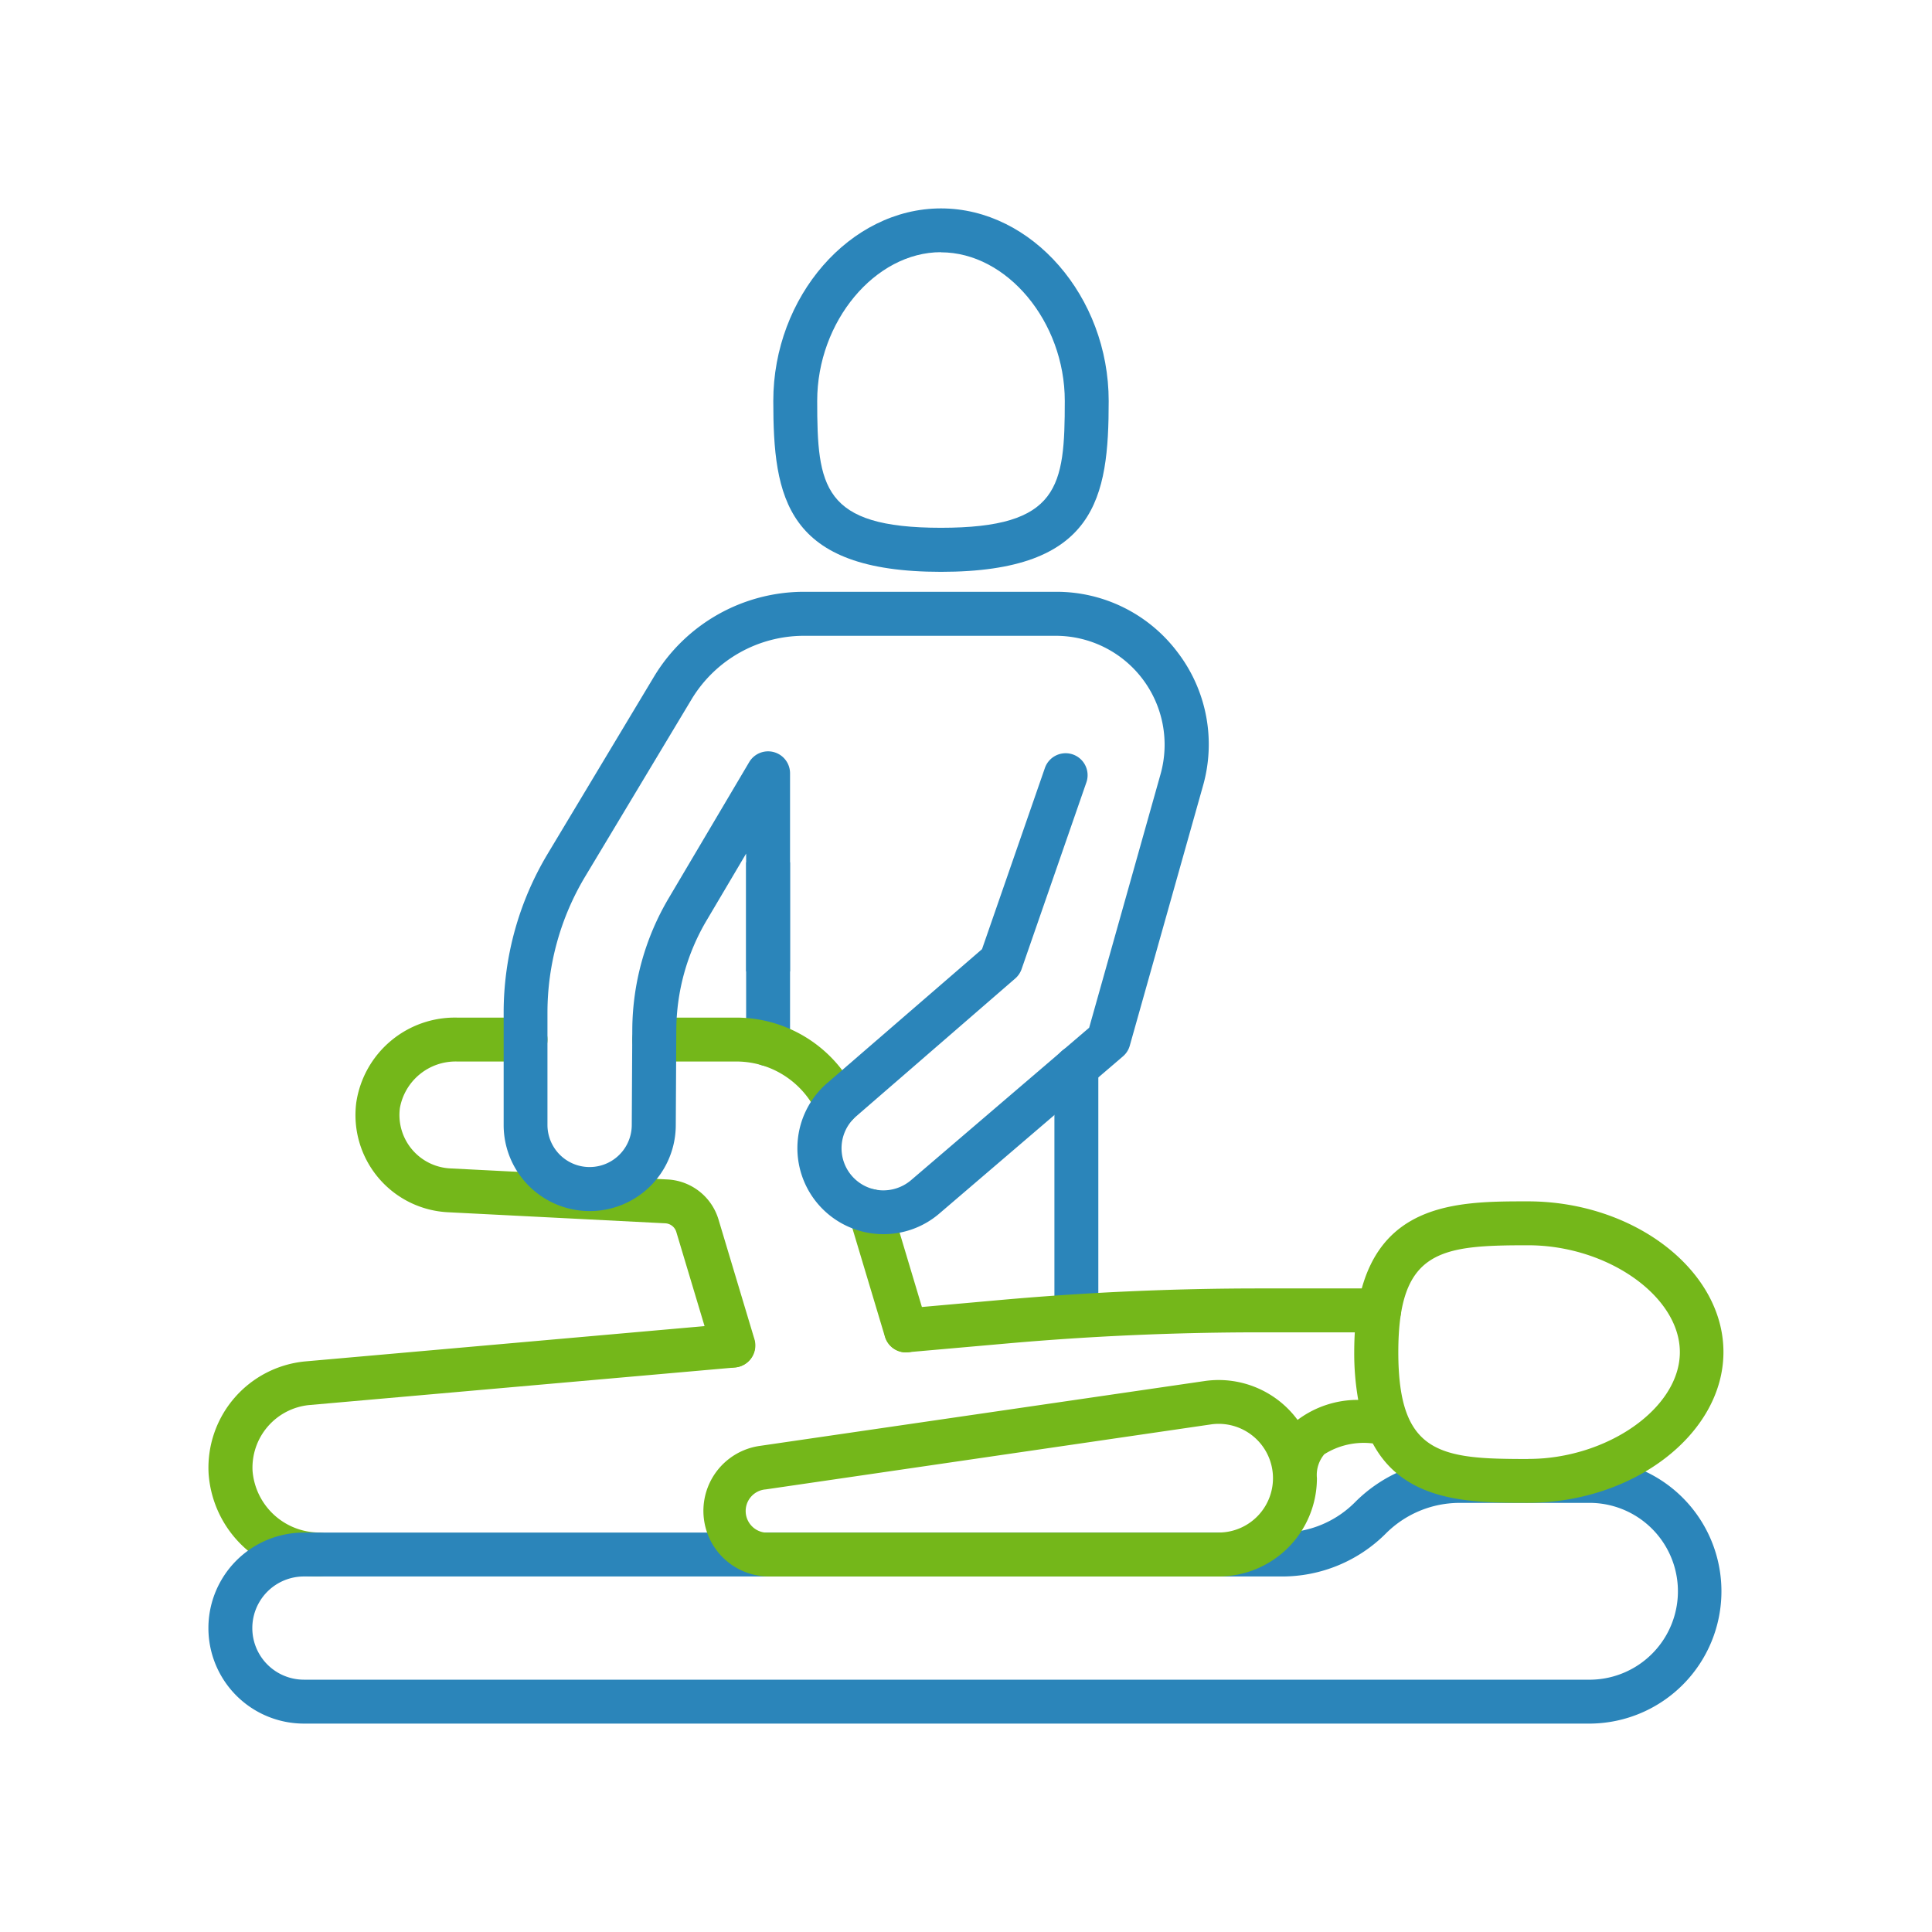
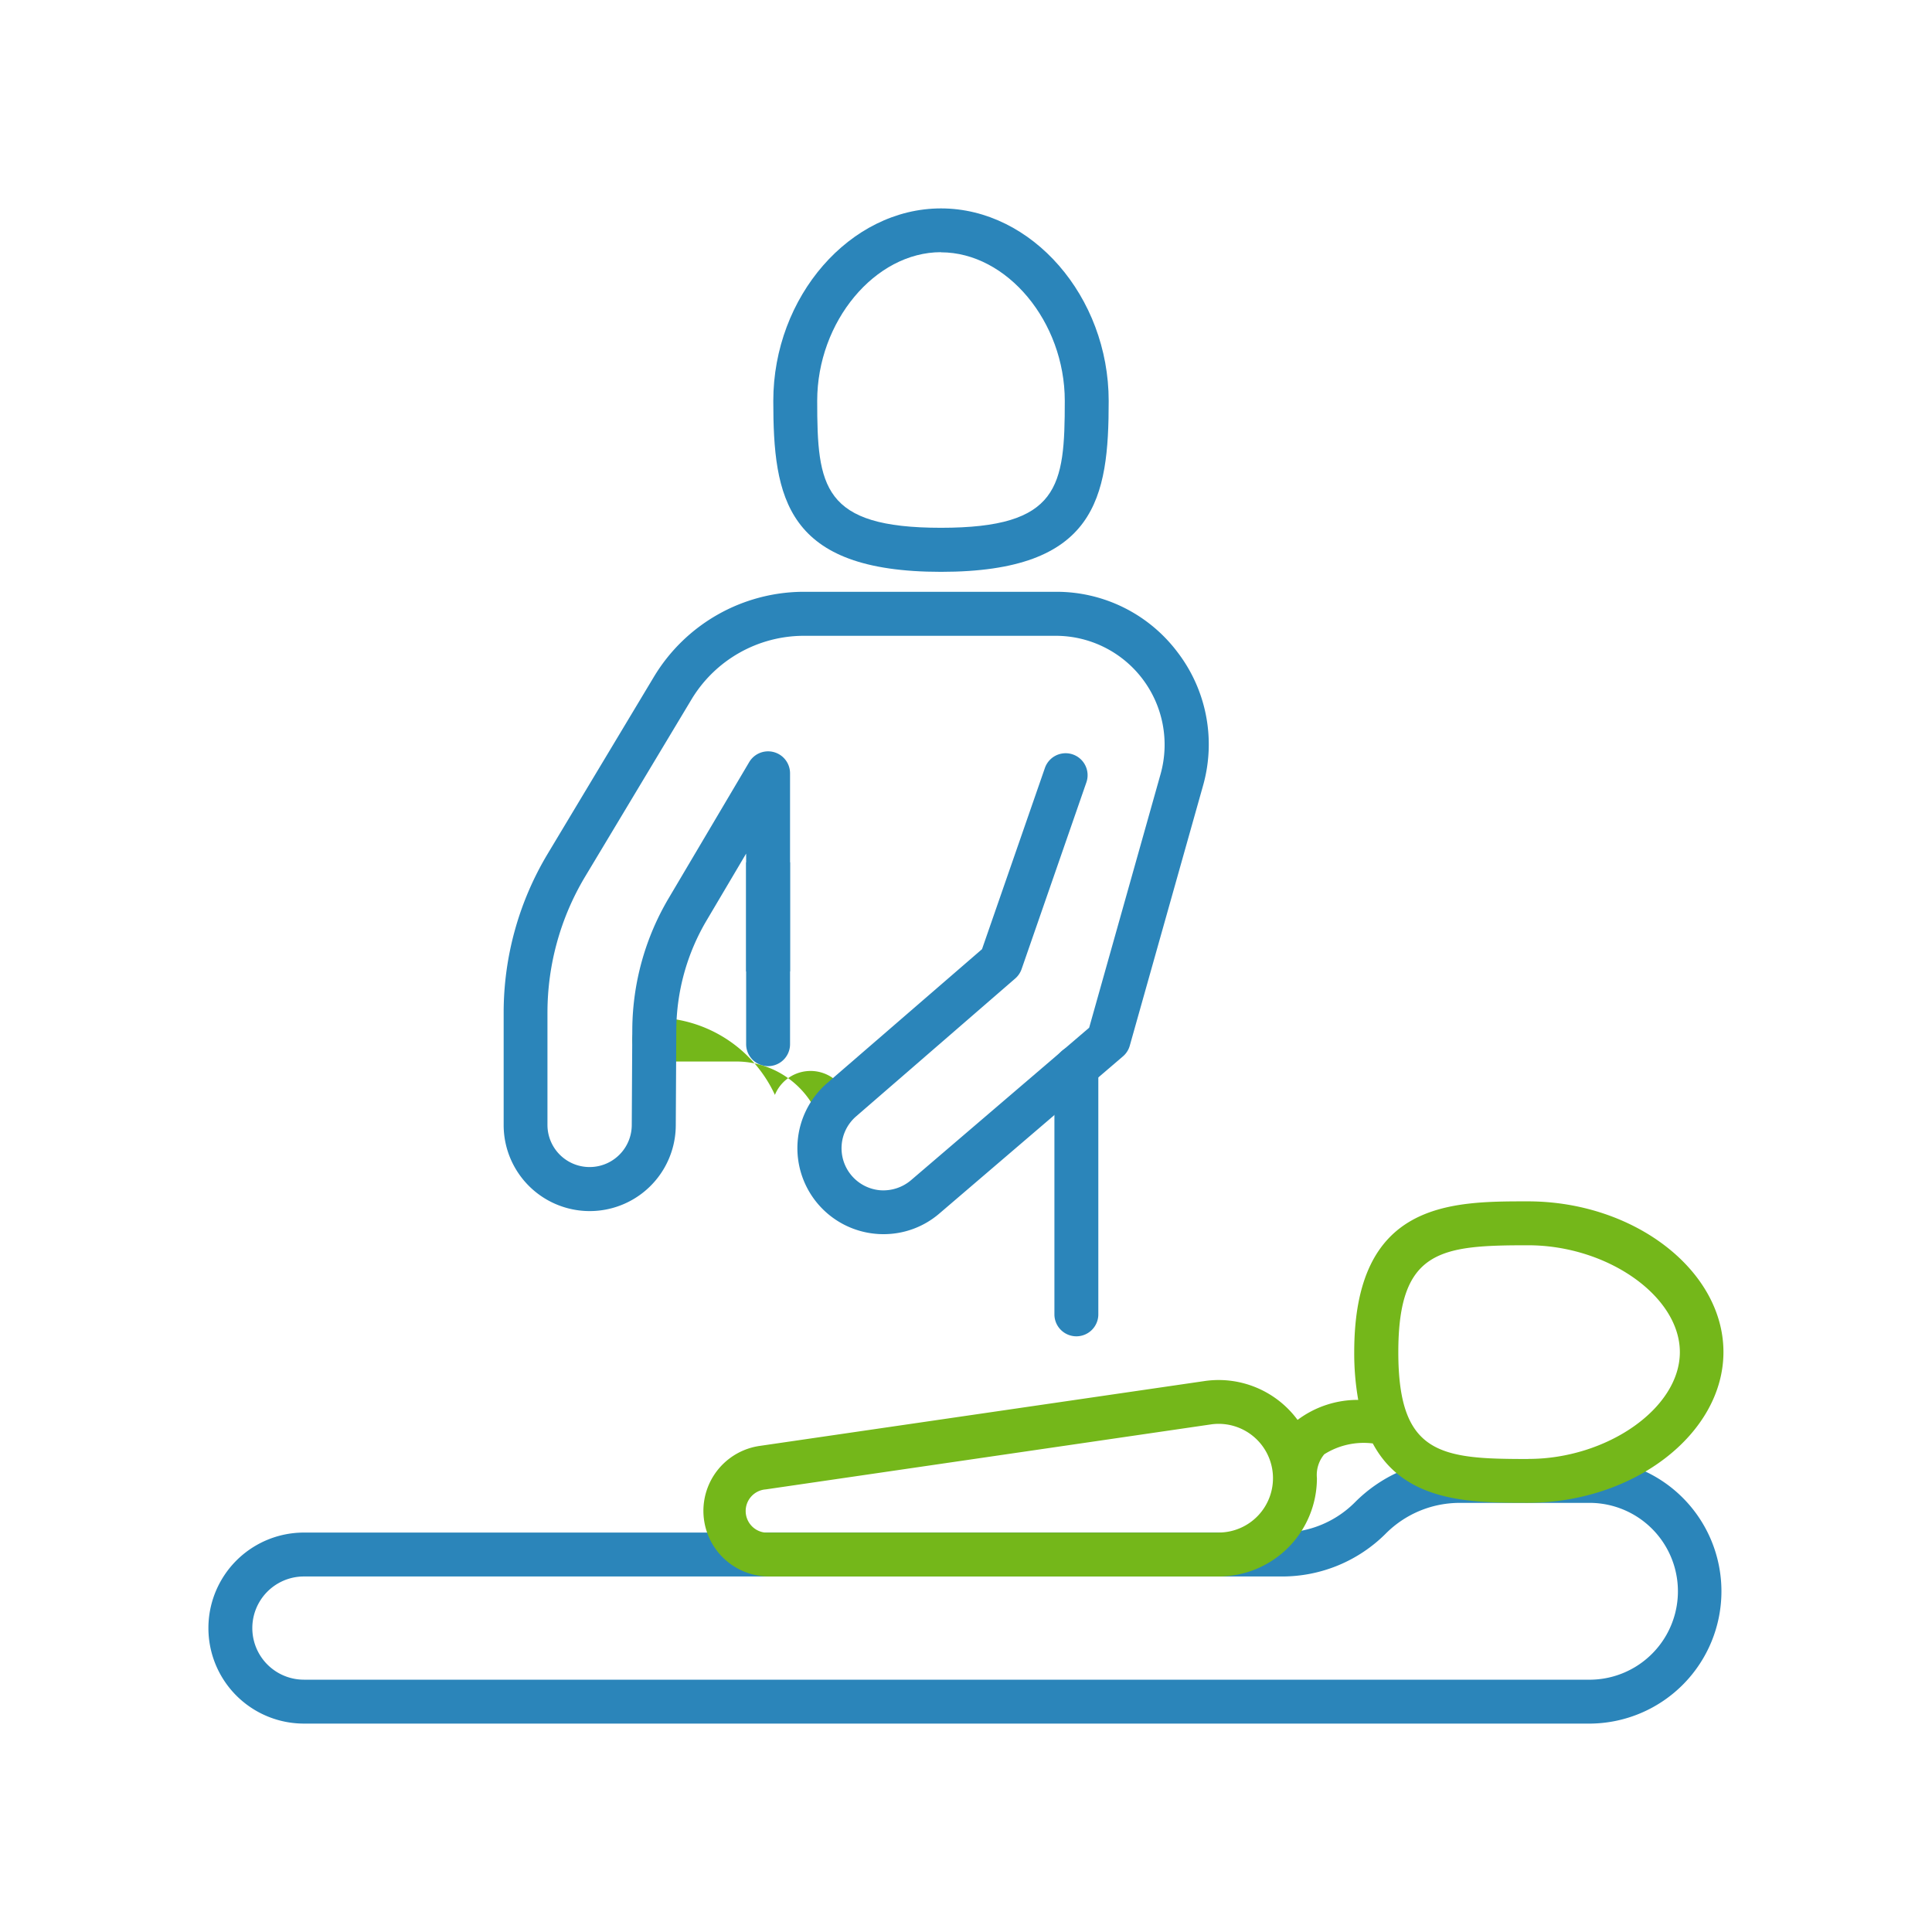
<svg xmlns="http://www.w3.org/2000/svg" id="Layer_1" data-name="Layer 1" viewBox="0 0 55 55">
  <defs>
    <style>
      .cls-1 {
        fill: #2b85ba;
      }

      .cls-2 {
        fill: #74b71a;
      }
    </style>
  </defs>
  <g>
    <path class="cls-1" d="M30.642,38.042a.625.625,0,0,1-.625-.625v-7.03a.625.625,0,0,1,1.25,0v7.03A.625.625,0,0,1,30.642,38.042Z" />
    <path class="cls-1" d="M21.241,24.549v5.177a.625.625,0,0,0,1.25,0V24.549Z" />
    <path class="cls-1" d="M26.788,16.279c-4.423,0-4.774-2.108-4.774-4.864,0-2.971,2.186-5.482,4.774-5.482s4.774,2.511,4.774,5.482C31.562,14.171,31.21,16.279,26.788,16.279Zm0-9.1c-1.878,0-3.524,1.977-3.524,4.232,0,2.441.15,3.614,3.524,3.614s3.524-1.173,3.524-3.614C30.312,9.16,28.665,7.183,26.788,7.183Z" />
-     <path class="cls-2" d="M25.791,38.5a.625.625,0,0,1-.055-1.247L28.567,37c2.414-.213,4.864-.321,7.282-.321h3.413a.625.625,0,0,1,0,1.25H35.849c-2.382,0-4.794.106-7.172.316l-2.83.25Z" />
-     <path class="cls-2" d="M9.065,44.879a3.148,3.148,0,0,1-3.127-2.937,3.041,3.041,0,0,1,2.734-3.184l12.152-1.074a.625.625,0,0,1,.11,1.245L8.79,40a1.791,1.791,0,0,0-1.6,1.877,1.909,1.909,0,0,0,1.879,1.75h0a.625.625,0,1,1,0,1.25Z" />
-     <path class="cls-2" d="M20.878,38.932a.626.626,0,0,1-.6-.445l-1.025-3.416a.347.347,0,0,0-.313-.246l-6.189-.315a2.771,2.771,0,0,1-2.609-3.121,2.839,2.839,0,0,1,2.867-2.42h1.952a.625.625,0,1,1,0,1.25H13.011a1.611,1.611,0,0,0-1.627,1.325,1.523,1.523,0,0,0,1.432,1.718l6.189.315a1.6,1.6,0,0,1,1.448,1.135l1.025,3.415a.624.624,0,0,1-.6.8Z" />
-     <path class="cls-2" d="M23.83,32.056a.624.624,0,0,1-.568-.364,2.535,2.535,0,0,0-2.3-1.473H18.625a.625.625,0,0,1,0-1.25h2.338a3.789,3.789,0,0,1,3.435,2.2A.625.625,0,0,1,24.09,32,.617.617,0,0,1,23.83,32.056Z" />
-     <path class="cls-2" d="M25.792,38.5a.626.626,0,0,1-.6-.446l-1.02-3.4a.625.625,0,1,1,1.2-.359l1.02,3.405a.624.624,0,0,1-.6.8Z" />
+     <path class="cls-2" d="M23.83,32.056a.624.624,0,0,1-.568-.364,2.535,2.535,0,0,0-2.3-1.473H18.625a.625.625,0,0,1,0-1.25a3.789,3.789,0,0,1,3.435,2.2A.625.625,0,0,1,24.09,32,.617.617,0,0,1,23.83,32.056Z" />
    <path class="cls-1" d="M45.3,49.067H8.652a2.719,2.719,0,1,1,0-5.438H36.49a2.928,2.928,0,0,0,2.086-.865,4.173,4.173,0,0,1,2.97-1.23H45.3a3.767,3.767,0,0,1,0,7.533ZM8.652,44.879a1.469,1.469,0,1,0,0,2.938H45.3a2.517,2.517,0,0,0,0-5.033H41.546a2.97,2.97,0,0,0-2.086.864,4.17,4.17,0,0,1-2.97,1.231Z" />
    <path class="cls-1" d="M33.524,18.57a4.312,4.312,0,0,0-3.465-1.723H22.88a4.991,4.991,0,0,0-4.26,2.413l-3.03,5.048a8.791,8.791,0,0,0-1.252,4.521V32.02a2.449,2.449,0,0,0,4.9.014l.015-2.717a6.185,6.185,0,0,1,.862-3.113L21.241,24.3v3.356h1.25V22.014a.625.625,0,0,0-1.163-.318l-2.291,3.872A7.425,7.425,0,0,0,18,29.31l-.015,2.717a1.2,1.2,0,0,1-2.4-.007V28.829a7.536,7.536,0,0,1,1.075-3.878L19.692,19.9A3.737,3.737,0,0,1,22.88,18.1h7.179a3.1,3.1,0,0,1,2.98,3.937l-2.033,7.22L25.932,33.6a1.217,1.217,0,0,1-.875.284,1.2,1.2,0,0,1-.689-2.1L28.9,27.857a.629.629,0,0,0,.182-.267l1.845-5.317a.625.625,0,0,0-1.181-.41l-1.79,5.158-4.408,3.812a2.448,2.448,0,0,0,1.406,4.293c.066.006.133.008.2.008a2.43,2.43,0,0,0,1.588-.588l5.217-4.466a.623.623,0,0,0,.2-.3l2.085-7.4A4.314,4.314,0,0,0,33.524,18.57Z" />
    <path class="cls-2" d="M43.494,34.2c-2.2,0-4.942,0-4.942,4.293a7.608,7.608,0,0,0,.114,1.359,2.849,2.849,0,0,0-1.727.57,2.792,2.792,0,0,0-2.609-1.112L21.62,41.163a1.868,1.868,0,0,0,.27,3.716h12.8a2.8,2.8,0,0,0,2.8-2.8A.916.916,0,0,1,37.7,41.4a2.1,2.1,0,0,1,1.374-.309h.006c.9,1.684,2.8,1.691,4.41,1.691,3.021,0,5.573-1.965,5.573-4.293S46.515,34.2,43.494,34.2Zm-8.8,9.431H21.89A.617.617,0,0,1,21.8,42.4l12.7-1.854a1.547,1.547,0,1,1,.191,3.082Zm8.805-2.095c-2.493,0-3.692-.129-3.692-3.043s1.2-3.043,3.692-3.043c2.262,0,4.323,1.451,4.323,3.043S45.756,41.534,43.494,41.534Z" />
  </g>
</svg>